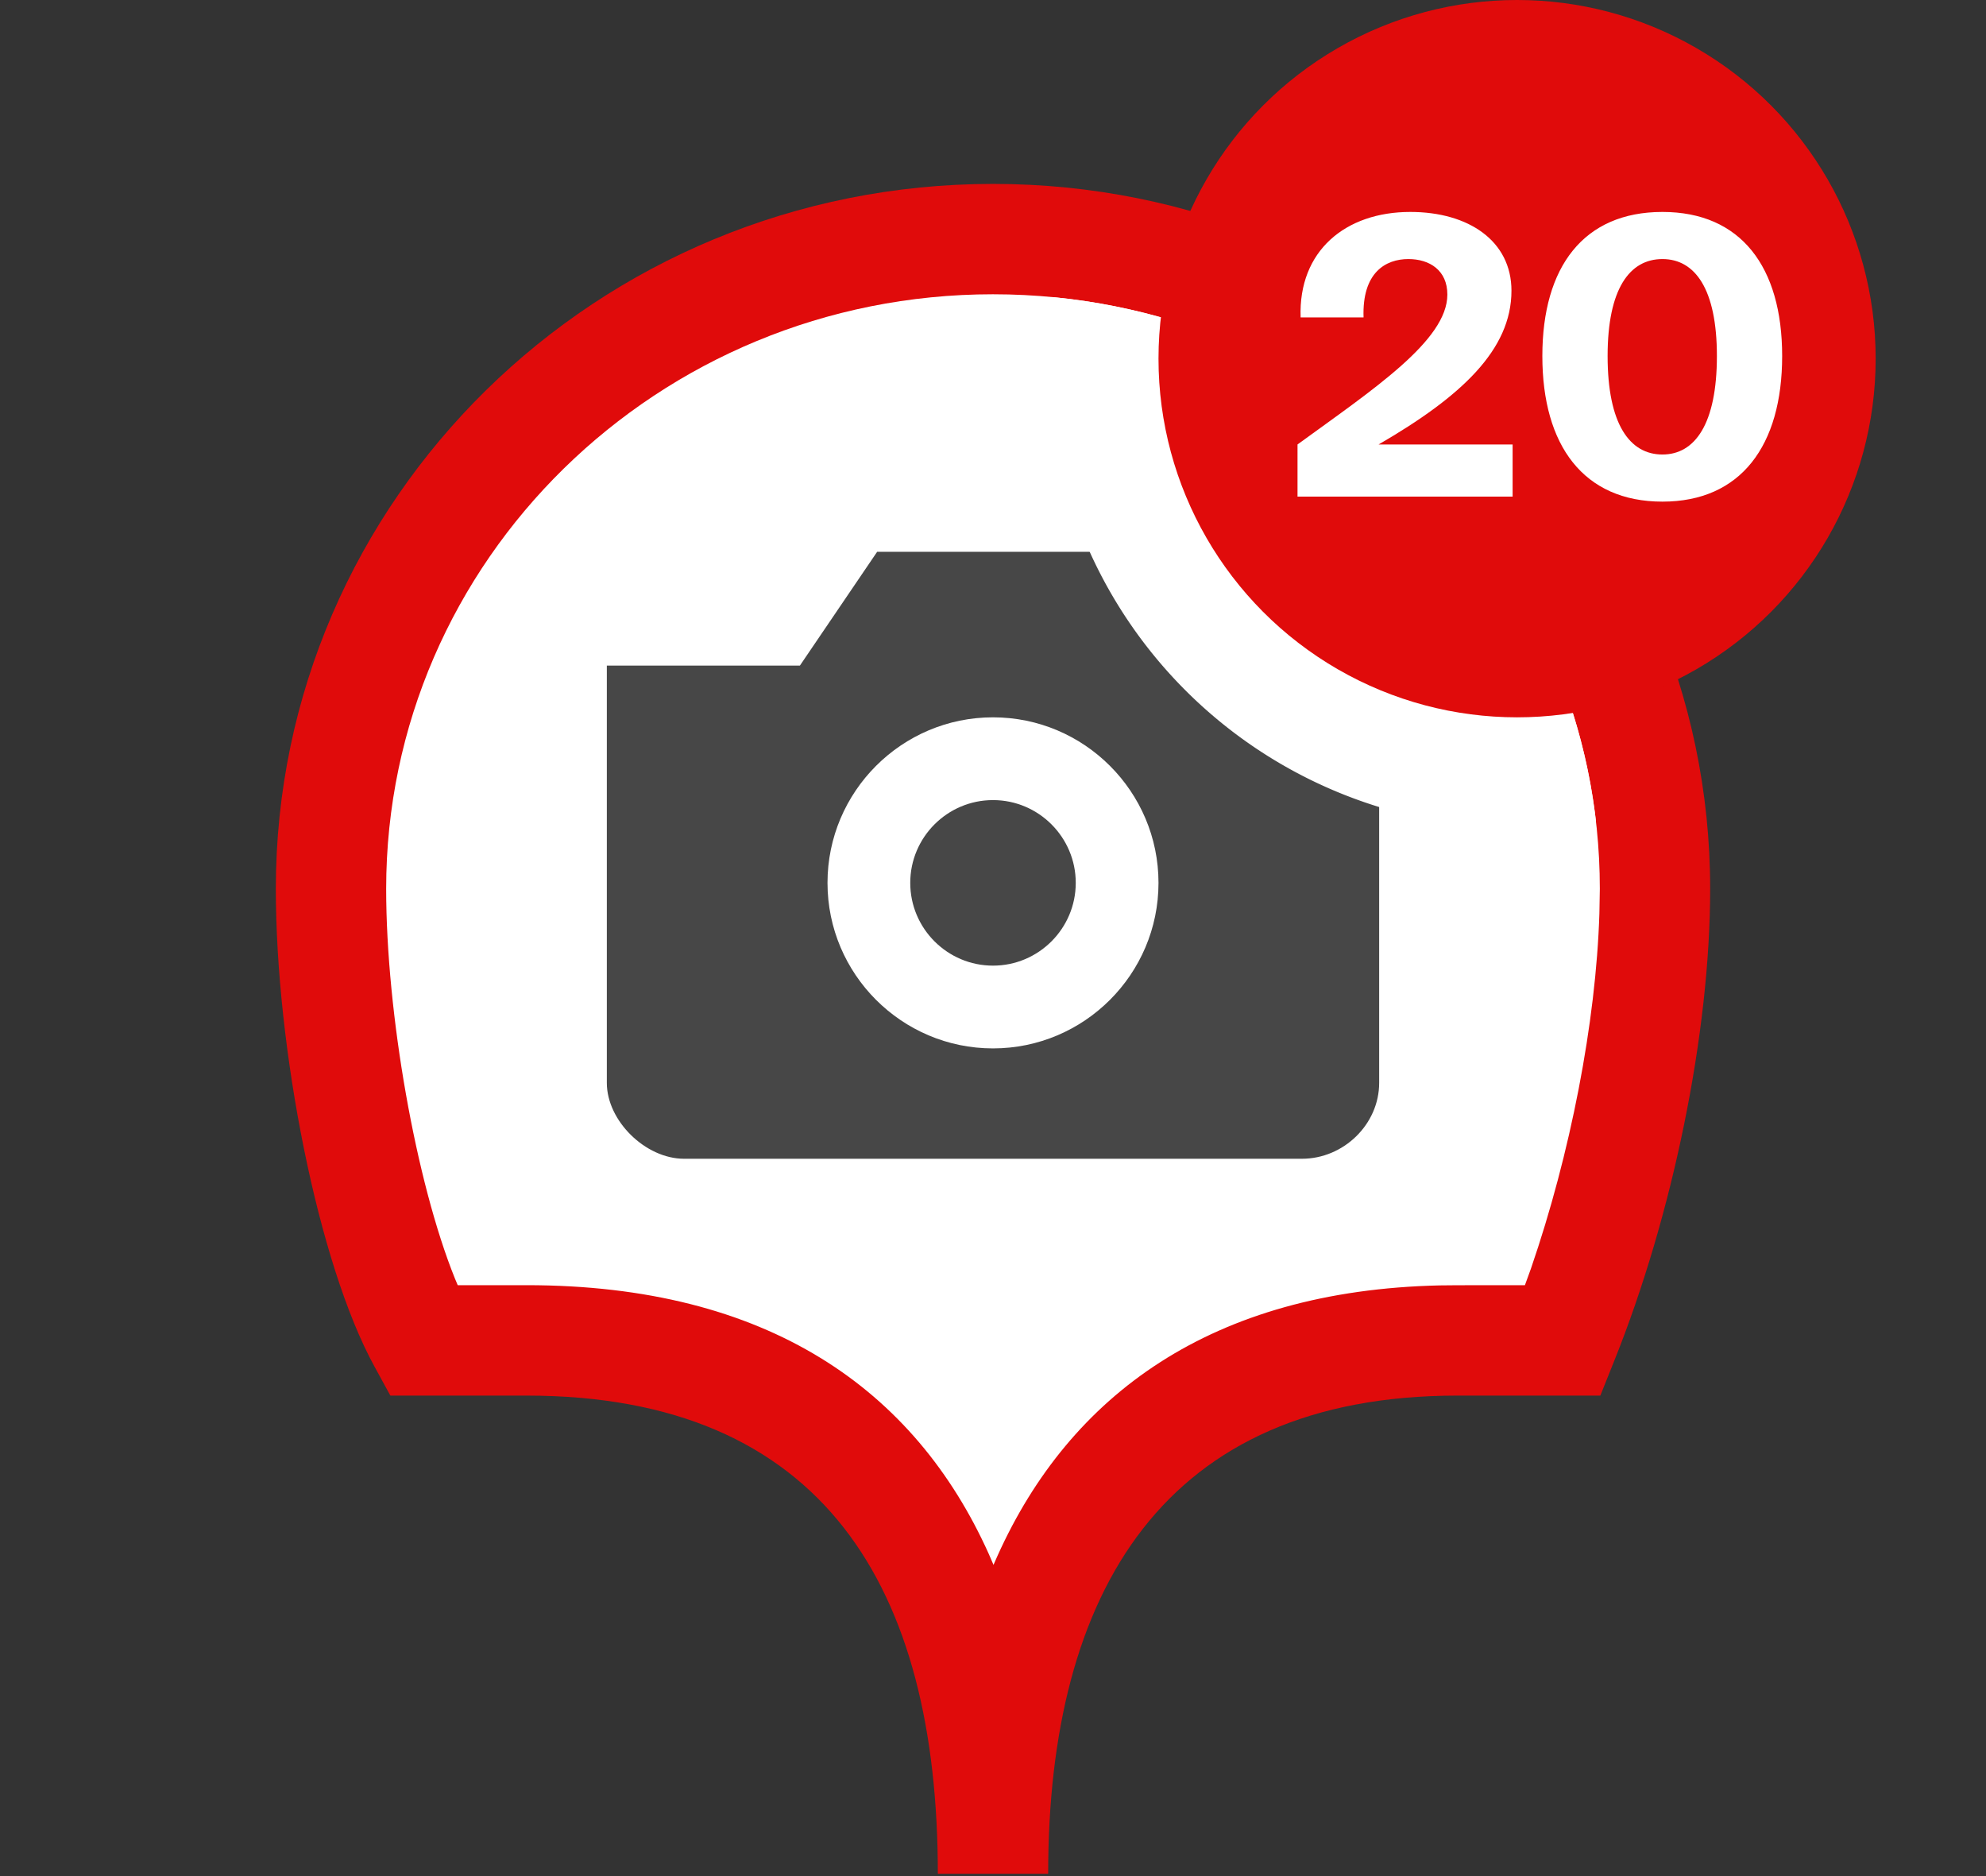
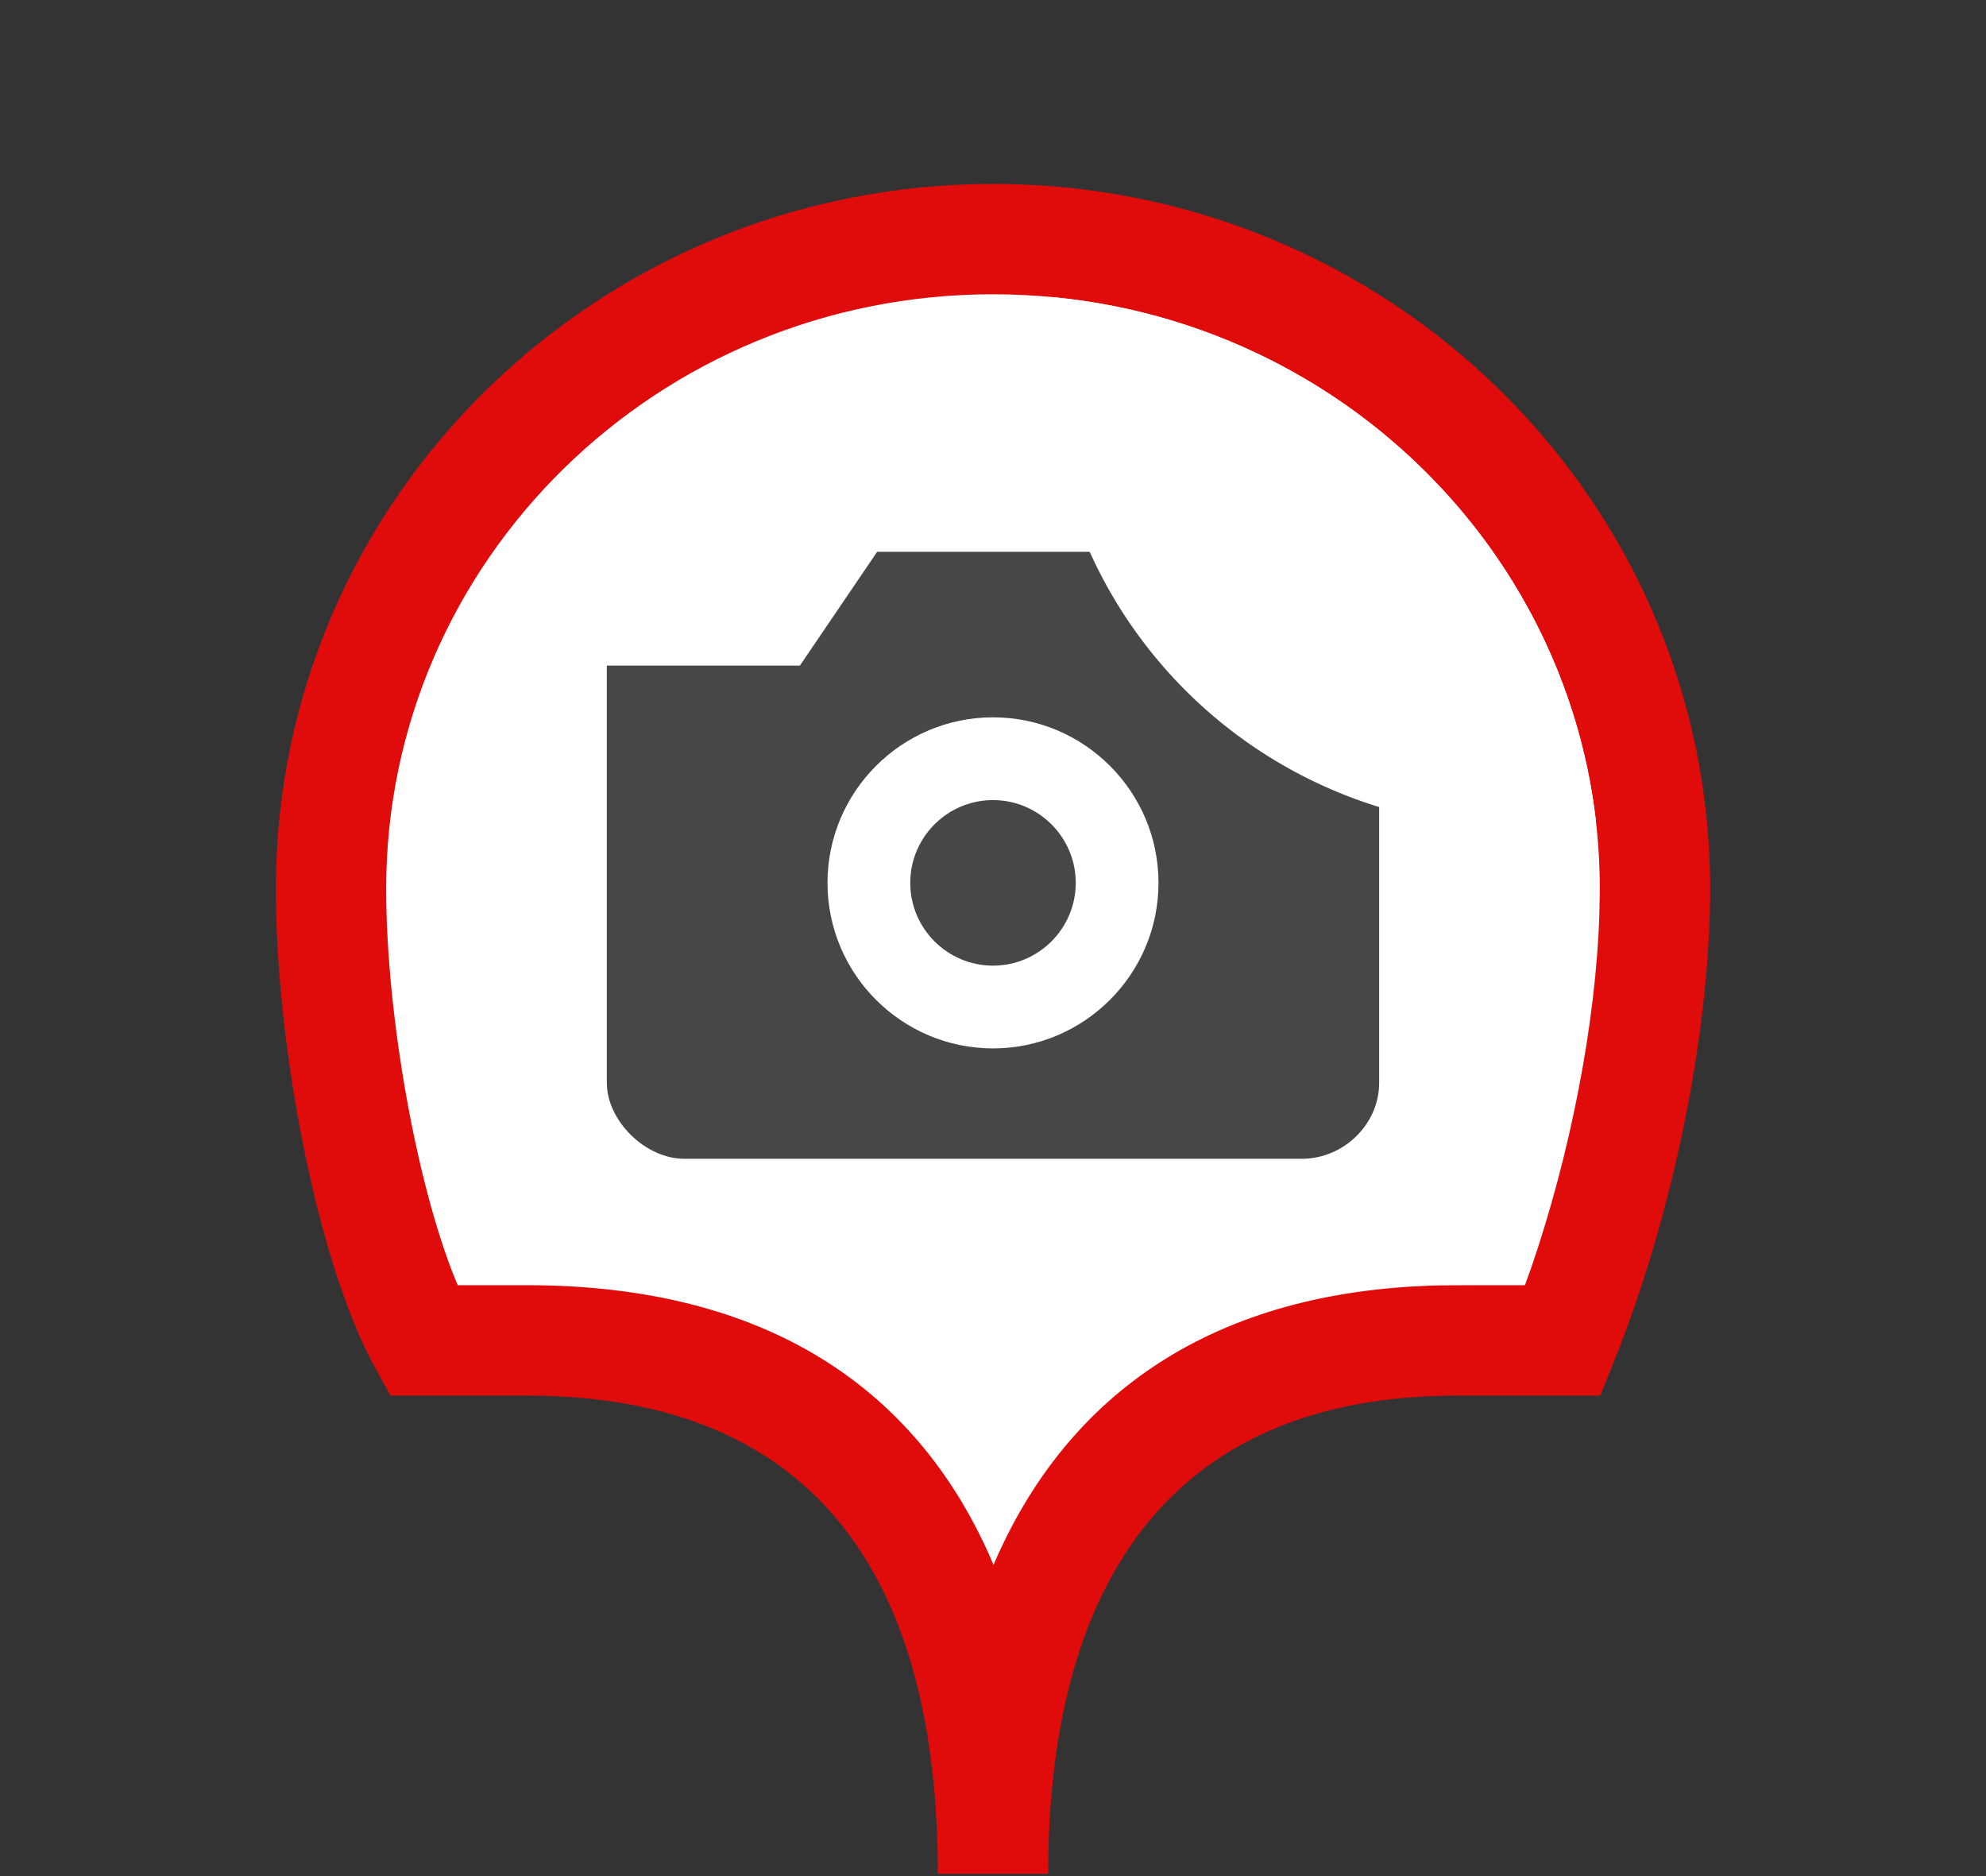
<svg xmlns="http://www.w3.org/2000/svg" width="36" height="34" viewBox="0 0 36 34">
  <rect x="0" y="0" width="36" height="34" fill="#333333" stroke="none" />
  <g fill="none" fill-rule="evenodd">
    <path fill="#FFF" d="M18 33.959c0-3.334-1-9.667-8.455-9.667H7.668C6.667 22.467 6 18.622 6 16.108 6 9.605 11.373 4.333 18 4.333c6.629 0 12 5.272 12 11.775 0 2.513-.667 5.693-1.667 8.184h-1.915c-7.348 0-8.418 6.333-8.418 9.666z" />
    <path fill="#E00B0B" fill-rule="nonzero" d="M18 3.333c7.176 0 13 5.715 13 12.775 0 2.612-.679 5.916-1.74 8.557l-.251.627h-2.591c-5.313 0-7.418 3.549-7.418 8.666h-2c0-5.173-2.064-8.666-7.455-8.666H7.076l-.284-.519C5.759 22.893 5 18.981 5 16.108c0-7.06 5.825-12.775 13-12.775zm0 2c-6.079 0-11 4.829-11 10.775 0 2.257.54 5.312 1.247 7.064l.05.119h1.248c4.372 0 7.038 1.888 8.38 4.874l.084.195.075-.17c1.314-2.913 3.881-4.802 8.013-4.895l.32-.003 1.225-.001.11-.303c.713-2.072 1.178-4.457 1.24-6.432l.008-.448c0-5.947-4.92-10.775-11-10.775z" />
    <path d="M20.1 10l1.4 2.063H25v7.562c0 .75-.644 1.375-1.4 1.375H12.4c-.7 0-1.4-.688-1.4-1.375v-7.563h3.5L15.9 10h4.2zM18 13c-1.654 0-3 1.346-3 3s1.346 3 3 3 3-1.346 3-3-1.346-3-3-3zm0 1.5c.827 0 1.5.673 1.5 1.5s-.673 1.5-1.5 1.5-1.5-.673-1.5-1.5.673-1.5 1.5-1.5z" fill="#474747" />
    <path fill="#FFF" d="M28.93 14.88l-.174.028a8.5 8.5 0 01-9.683-9.524c5.162.49 9.274 4.47 9.856 9.496z" />
-     <circle cx="27.5" cy="6.5" r="6.5" fill="#E00B0B" fill-rule="nonzero" />
-     <path fill="#FFF" fill-rule="nonzero" d="M27.419 9v-.945H24.99c1.498-.868 2.408-1.715 2.408-2.786 0-.903-.777-1.428-1.834-1.428-1.176 0-2.03.707-1.988 1.911h1.141c-.028-.812.399-1.057.812-1.057.385 0 .707.203.707.644 0 .833-1.351 1.722-2.716 2.716V9h3.899zm2.716.091c1.421 0 2.17-1.015 2.17-2.639 0-1.617-.749-2.611-2.17-2.611-1.428 0-2.177.994-2.177 2.611 0 1.624.749 2.639 2.177 2.639zm0-.854c-.595 0-.994-.553-.994-1.785 0-1.218.399-1.757.994-1.757.588 0 .987.539.987 1.757 0 1.232-.399 1.785-.987 1.785z" />
  </g>
</svg>